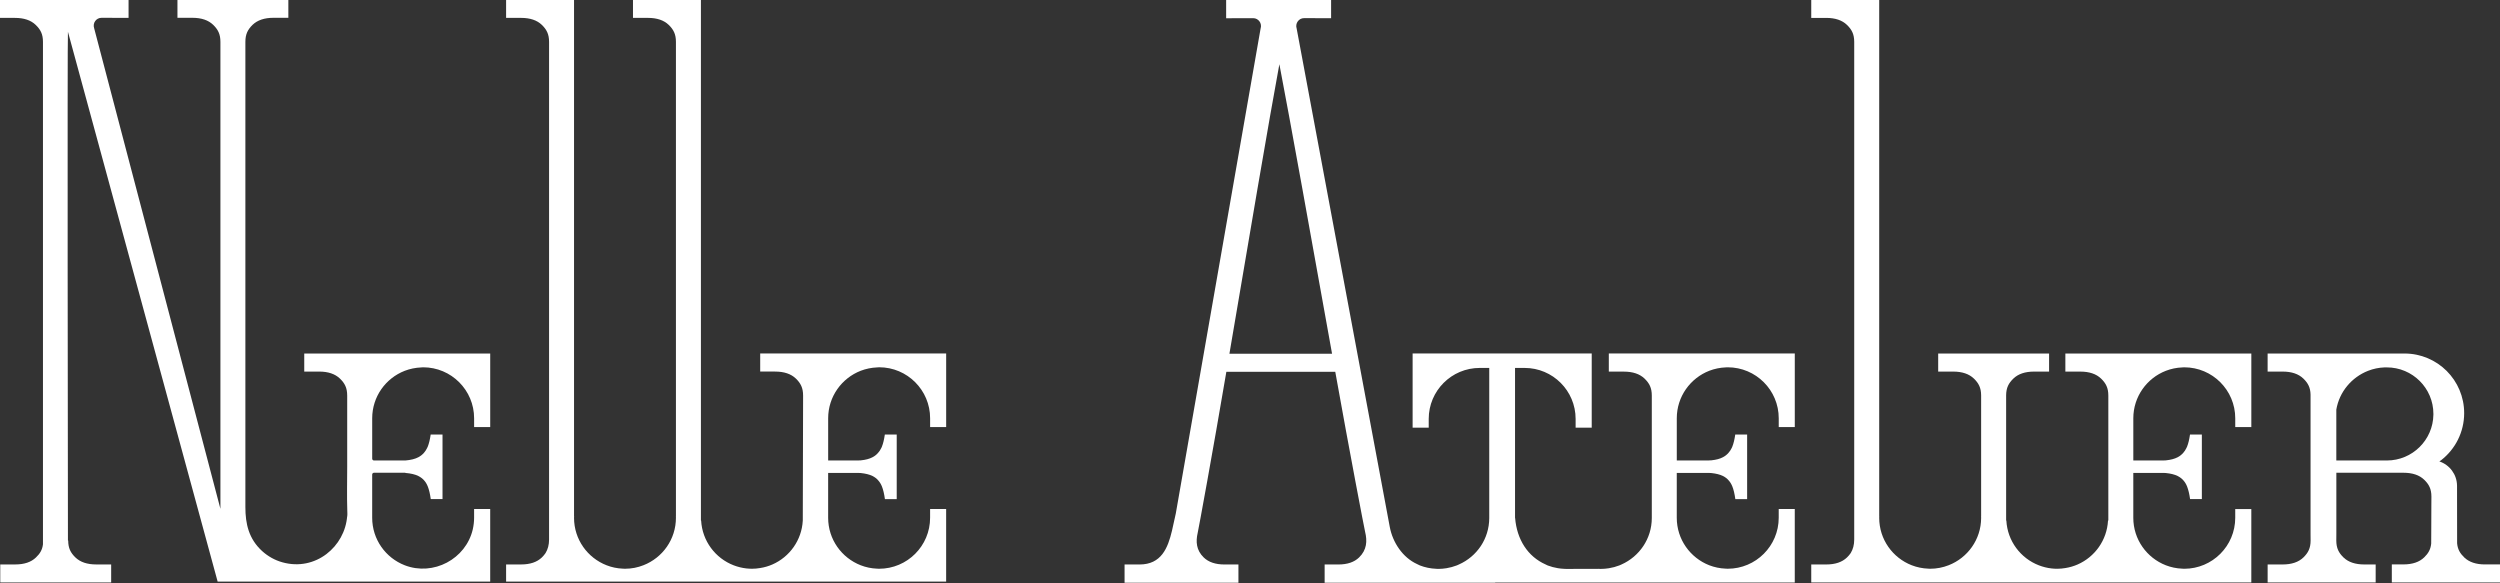
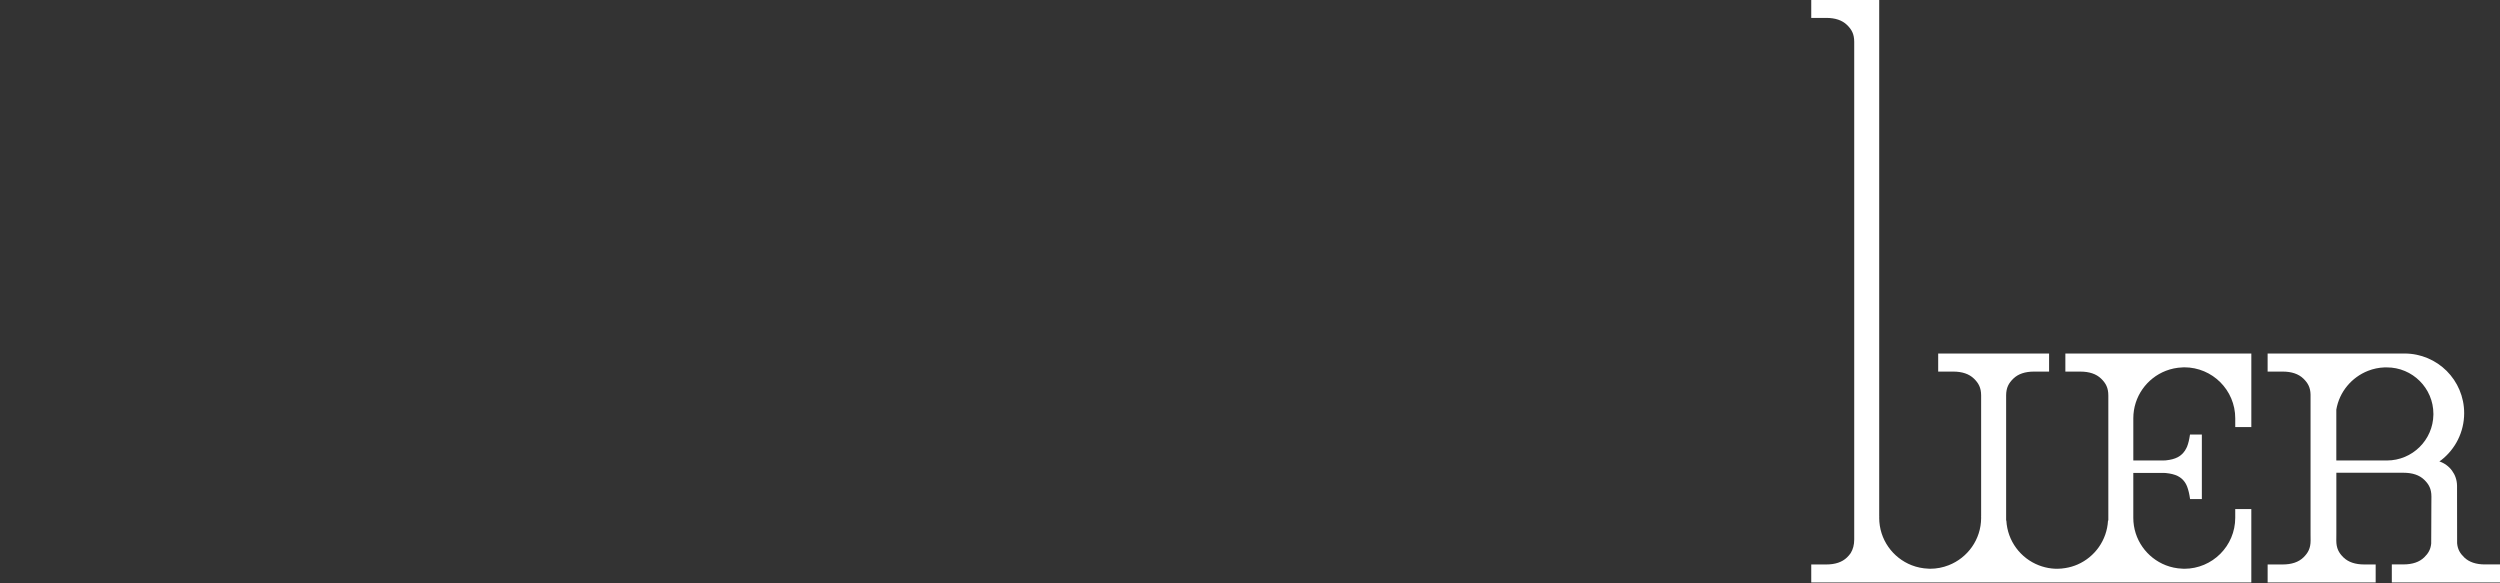
<svg xmlns="http://www.w3.org/2000/svg" width="1500" height="350" viewBox="0 0 1500 350" fill="none">
  <rect x="0" y="0" width="1500" height="350" fill="#333333" stroke="none" />
  <g clip-path="url(#clip0_1750_2441)">
    <path d="M1239.22 212.111V222.961H1248.21C1253.61 222.961 1257.75 224.361 1260.65 227.161C1263.54 229.961 1265 232.741 1265 237.341V312.331H1264.81C1264.18 324.141 1256.88 334.161 1246.59 338.681C1244.27 339.701 1241.8 340.421 1239.22 340.831C1237.62 341.091 1235.99 341.261 1234.31 341.261C1233.17 341.261 1232.06 341.191 1230.96 341.071C1228.3 340.781 1225.76 340.131 1223.35 339.201C1212.37 334.981 1204.47 324.621 1203.81 312.321H1203.68V237.161C1203.72 232.671 1205.16 229.921 1208.02 227.151C1210.92 224.351 1215.06 222.951 1220.46 222.951H1229.45V212.101H1162.91V222.951H1171.9C1177.3 222.951 1181.44 224.351 1184.34 227.151C1187.2 229.911 1188.64 232.671 1188.68 237.161V309.791H1188.64C1188.64 310.041 1188.67 310.281 1188.68 310.521V310.841C1188.61 323.721 1180.56 334.701 1169.22 339.131C1165.77 340.481 1162.03 341.251 1158.1 341.251C1157.7 341.251 1157.31 341.211 1156.92 341.191C1153.45 341.061 1150.13 340.351 1147.05 339.161C1135.63 334.731 1127.52 323.661 1127.52 310.671C1127.52 310.371 1127.56 310.091 1127.56 309.791H1127.52V-0.109H1086.75V10.741H1095.74C1101.14 10.741 1105.28 12.141 1108.18 14.941C1111.07 17.741 1112.53 20.521 1112.53 25.121V323.751C1112.53 326.911 1111.8 329.581 1110.43 331.841C1109.81 332.751 1109.07 333.621 1108.18 334.481C1105.28 337.281 1101.14 338.681 1095.74 338.681H1086.75V349.531H1230.95H1239.21H1264.99H1350.79V305.421H1341.14V310.681C1341.14 327.571 1327.45 341.261 1310.56 341.261C1310.16 341.261 1309.77 341.221 1309.38 341.201C1305.91 341.071 1302.59 340.361 1299.51 339.171C1288.09 334.731 1279.98 323.671 1279.98 310.681V283.751H1298.14C1298.58 283.751 1299.03 283.771 1299.47 283.811C1302.39 284.101 1304.76 284.691 1306.57 285.591C1307.89 286.251 1309.02 287.091 1309.95 288.131C1310.92 289.181 1311.67 290.441 1312.24 291.861C1313.01 293.831 1313.62 296.351 1314.05 299.451H1321.11V260.731H1314C1313.57 263.681 1313 266.091 1312.25 267.971C1312.13 268.331 1311.93 268.631 1311.77 268.971C1311.29 269.971 1310.68 270.881 1309.96 271.691C1309.03 272.761 1307.91 273.661 1306.58 274.351C1304.77 275.301 1302.41 275.921 1299.49 276.221C1299.04 276.271 1298.58 276.281 1298.13 276.281H1279.99V250.971C1279.99 237.981 1288.1 226.911 1299.52 222.481C1302.6 221.281 1305.92 220.581 1309.39 220.451C1309.79 220.431 1310.17 220.391 1310.57 220.391C1327.46 220.391 1341.15 234.081 1341.15 250.971V256.231H1350.8V212.121H1239.22V212.111Z" fill="white" />
-     <path d="M456.08 222.941H465.07C470.48 222.941 474.62 224.341 477.53 227.141C480.41 229.941 481.86 232.741 481.86 237.341L481.67 312.331C481.05 324.111 473.76 334.151 463.46 338.671C461.15 339.691 458.67 340.421 456.09 340.821C454.5 341.091 452.86 341.251 451.19 341.251C450.06 341.251 448.93 341.171 447.83 341.061C445.19 340.761 442.64 340.121 440.24 339.201C429.24 334.981 421.35 324.621 420.68 312.321H420.55V-0.109H379.79V10.731H388.8C394.18 10.731 398.32 12.131 401.23 14.931C404.11 17.731 405.56 20.501 405.56 25.101V309.791H405.53C405.53 310.091 405.56 310.351 405.56 310.651C405.56 323.621 397.49 334.681 386.11 339.121C382.67 340.491 378.93 341.251 375 341.251C374.6 341.251 374.22 341.201 373.82 341.201C370.35 341.071 367.01 340.371 363.95 339.161C352.52 334.721 344.42 323.661 344.42 310.671C344.42 310.371 344.45 310.111 344.47 309.811H344.42V-0.109H303.66V10.731H312.65C318.06 10.731 322.2 12.131 325.11 14.931C327.99 17.731 329.44 20.501 329.44 25.101V323.731C329.44 326.901 328.71 329.571 327.34 331.831C326.72 332.741 325.99 333.611 325.11 334.471C322.2 337.271 318.06 338.671 312.65 338.671H303.66V348.971H567.69V305.411H558.06V310.661C558.06 327.561 544.36 341.251 527.47 341.251C527.07 341.251 526.69 341.201 526.29 341.201C522.82 341.071 519.51 340.371 516.42 339.161C505.01 334.721 496.89 323.661 496.89 310.671V283.761H515.05C515.51 283.761 515.97 283.761 516.4 283.811C519.31 284.111 521.67 284.701 523.5 285.591C524.82 286.261 525.95 287.101 526.86 288.151C527.83 289.201 528.58 290.441 529.15 291.861C529.93 293.821 530.52 296.351 530.95 299.471H538.03V260.731H530.9C530.47 263.691 529.9 266.111 529.15 267.971C529.04 268.351 528.83 268.641 528.67 268.991C528.19 269.991 527.59 270.901 526.87 271.681C525.96 272.761 524.83 273.671 523.51 274.341C521.71 275.311 519.34 275.931 516.41 276.221C515.98 276.251 515.5 276.271 515.06 276.271H496.9V250.951C496.9 237.951 505.03 226.901 516.43 222.461C519.52 221.281 522.83 220.581 526.3 220.441C526.7 220.411 527.08 220.361 527.48 220.361C544.38 220.361 558.07 234.061 558.07 250.951V256.221H567.7V212.091H456.12V222.931L456.08 222.941Z" fill="white" />
-     <path d="M182.54 222.95H191.53C196.91 222.95 201.05 224.35 203.96 227.15C206.87 229.95 208.32 232.75 208.32 237.35V280.16C208.32 288.82 208.08 297.59 208.37 306.29V306.34C208.42 306.91 208.42 307.44 208.42 307.98V308.65C208.39 309.27 208.37 309.89 208.31 310.48V309.59C206.99 327.94 189.34 342.95 169.43 337.38C164.94 336.14 160.77 333.8 157.29 330.65C149.27 323.33 147.23 314.32 147.23 304.26V25.08C147.23 20.48 148.68 17.71 151.56 14.88C154.47 12.11 158.61 10.68 164.02 10.68H173.01V-0.16H106.47V10.68H115.46C120.87 10.68 125.01 12.11 127.89 14.88C130.79 17.71 132.25 20.48 132.25 25.08V305.3L56.48 16.9C55.46 13.83 57.72 10.68 60.92 10.68C67.65 10.68 77.14 10.73 77.14 10.73V-0.1H0V10.74H8.99C14.4 10.74 18.54 12.14 21.42 14.94C24.33 17.74 25.78 20.51 25.78 25.11V326.59C25.38 329.9 23.98 332.19 21.58 334.47C18.7 337.27 14.56 338.67 9.15 338.67H0.16V349.51H66.7V338.67H57.71C52.3 338.67 48.16 337.27 45.25 334.47C42.37 331.67 40.92 328.9 40.92 324.3H40.76C40.7 294.81 40.38 20.26 40.76 19.05L130.59 348.97H294.12V305.41H284.46V310.66C284.46 312.97 284.19 315.29 283.68 317.55C279.56 335.44 259.98 345.8 242.84 339.16C231.41 334.72 223.31 323.66 223.31 310.67V284.73C223.31 284.14 223.79 283.65 224.39 283.65H243.2V283.76C246.46 284.03 249.04 284.62 250.98 285.59C252.33 286.26 253.43 287.1 254.37 288.12C255.34 289.17 256.09 290.43 256.66 291.86C257.44 293.82 258.03 296.35 258.46 299.45H265.51V260.73H258.41C257.98 263.69 257.41 266.08 256.66 267.97C256.53 268.32 256.34 268.64 256.18 268.97C255.7 269.97 255.08 270.88 254.38 271.69C253.44 272.77 252.33 273.65 250.99 274.35C249.05 275.37 246.47 276.02 243.21 276.29H224.4C223.81 276.29 223.32 275.81 223.32 275.21V250.97C223.32 237.97 231.42 226.92 242.85 222.48C245.92 221.3 249.25 220.6 252.72 220.46C253.1 220.43 253.5 220.38 253.88 220.38C270.78 220.38 284.47 234.08 284.47 250.97V256.24H294.13V212.11H182.55V222.95H182.54Z" fill="white" />
    <path d="M1491.01 338.659C1485.6 338.659 1481.46 337.259 1478.55 334.459C1476.02 332.009 1474.59 329.589 1474.27 325.959L1474.22 291.489C1474.19 284.659 1469.75 278.899 1463.62 276.849C1464 276.579 1464.4 276.339 1464.75 276.069C1473.12 269.529 1478.5 259.329 1478.5 247.869C1478.5 237.999 1474.49 229.059 1468.03 222.579C1461.55 216.119 1452.59 212.109 1442.71 212.109H1360.57V222.949H1369.56C1374.97 222.949 1379.11 224.349 1382.02 227.149C1384.79 229.839 1386.24 232.529 1386.33 236.779V320.109L1386.36 324.309C1386.36 328.879 1384.91 331.679 1382.03 334.479C1379.12 337.279 1374.98 338.679 1369.57 338.679H1360.58V349.519H1425.4V338.679H1418.57C1413.16 338.679 1409.02 337.279 1406.11 334.479C1403.23 331.679 1401.78 328.879 1401.78 324.309L1401.81 320.109V283.649H1442.06C1447.47 283.649 1451.61 285.049 1454.49 287.819C1457.4 290.619 1458.85 293.419 1458.85 297.989V298.069L1458.82 302.189C1458.82 306.839 1458.79 311.499 1458.77 316.149C1458.74 318.089 1458.74 321.849 1458.72 326.159C1458.37 329.659 1456.97 332.049 1454.49 334.449C1451.59 337.249 1447.44 338.649 1442.03 338.649H1435.09V349.519H1500.01V338.649H1491.02L1491.01 338.659ZM1460.04 248.739C1459.85 264.019 1447.39 276.289 1432.14 276.289H1401.79V245.779C1403.59 235.099 1411.02 226.329 1420.87 222.479C1423.96 221.269 1427.27 220.569 1430.74 220.439H1432.03C1447.5 220.389 1460.04 232.919 1460.04 248.339V248.739Z" fill="white" />
-     <path d="M965.3 222.97H974.29C979.7 222.97 983.84 224.37 986.75 227.17C989.63 229.97 991.08 232.74 991.08 237.34V310.79C991.08 323.22 983.6 333.9 972.95 338.66C972.49 338.88 972.06 339.06 971.6 339.25C969.61 340.03 967.48 340.6 965.3 340.95C963.74 341.19 962.13 341.35 960.43 341.35C960.05 341.35 959.65 341.32 959.27 341.3L939.98 341.35H939.66C939.26 341.35 938.85 341.32 938.48 341.3C937.21 341.25 935.98 341.11 934.77 340.92C932.64 340.57 930.57 340.03 928.61 339.28C928.15 339.09 927.78 338.85 927.34 338.66C916.69 333.95 910.12 323.73 909.07 310.79C909.07 310.79 909.07 310.68 909.02 310.68V220.76H914.78C931.68 220.76 945.37 234.46 945.37 251.35V256.62H955.03V212.09H847.57V256.62H857.23V251.35C857.23 234.45 870.93 220.76 887.82 220.76H893.55V310.89C893.52 317.08 891.67 322.84 888.47 327.65C885.27 332.44 880.75 336.29 875.42 338.65C874.99 338.87 874.56 339.05 874.1 339.24C872.08 340.02 869.98 340.59 867.8 340.94C866.24 341.18 864.62 341.34 862.98 341.34C862.74 341.34 862.5 341.34 862.28 341.31C862.12 341.31 861.96 341.28 861.8 341.28C858.33 341.15 854.99 340.45 851.93 339.26C851.37 339.02 850.85 338.72 850.32 338.48C841.56 334.53 835.59 325.41 833.86 316.15L778 17.15C776.98 14.06 779.24 10.88 782.44 10.88C789.17 10.88 798.66 10.93 798.66 10.93V0H735.69V10.95C735.69 10.95 745.19 10.9 751.91 10.9C755.11 10.9 757.37 14.07 756.35 17.17L705.47 308.13C705.47 308.13 704.02 314.94 703.19 318.42C700.71 328.86 696.77 338.69 683.73 338.69H674.74V349.64H743.06V338.69H734.69C729.28 338.69 725.14 337.29 722.23 334.47C717.74 330.11 717.4 324.98 718.61 319.74C719.14 317.45 727.61 271.48 735.81 223.08H801.16C809.82 271.48 818.57 317.06 819.08 319.16C820.41 324.6 820.11 329.95 815.45 334.47C812.54 337.3 808.4 338.69 802.99 338.69H794.78V349.64H897.1V349.53H1076.86V305.4H1067.23V310.67C1067.23 327.54 1053.54 341.24 1036.64 341.24C1036.24 341.24 1035.86 341.21 1035.46 341.19C1031.99 341.06 1028.68 340.36 1025.59 339.17C1014.18 334.73 1006.06 323.65 1006.06 310.68V283.75H1025.3C1025.72 283.77 1026.43 283.81 1026.86 283.83C1029.67 284.13 1031.97 284.72 1033.75 285.58C1035.07 286.25 1036.2 287.09 1037.11 288.14C1038.08 289.19 1038.83 290.43 1039.4 291.85C1040.18 293.81 1040.77 296.34 1041.2 299.46H1048.28V260.72H1041.15C1040.72 263.68 1040.15 266.1 1039.4 267.96C1039.29 268.34 1039.08 268.63 1038.92 268.98C1038.44 269.98 1037.84 270.89 1037.12 271.67C1036.2 272.75 1035.07 273.66 1033.76 274.33C1032 275.28 1029.69 275.89 1026.85 276.19C1026.43 276.21 1025.73 276.24 1025.31 276.26H1006.07V250.94C1006.07 237.97 1014.19 226.89 1025.6 222.45C1028.69 221.27 1032 220.57 1035.47 220.43C1035.87 220.4 1036.25 220.38 1036.65 220.38C1053.55 220.38 1067.24 234.08 1067.24 250.95V256.22H1076.87V212.09H965.29V222.96L965.3 222.97ZM737.65 212.23C748.63 147.41 761.81 69.71 767.62 38.53C773.65 69.71 787.61 147.42 799.23 212.23H737.64H737.65Z" fill="white" />
  </g>
  <defs>
    <clipPath id="clip0_1750_2441">
      <rect width="1500" height="349.49" fill="white" />
    </clipPath>
  </defs>
</svg>